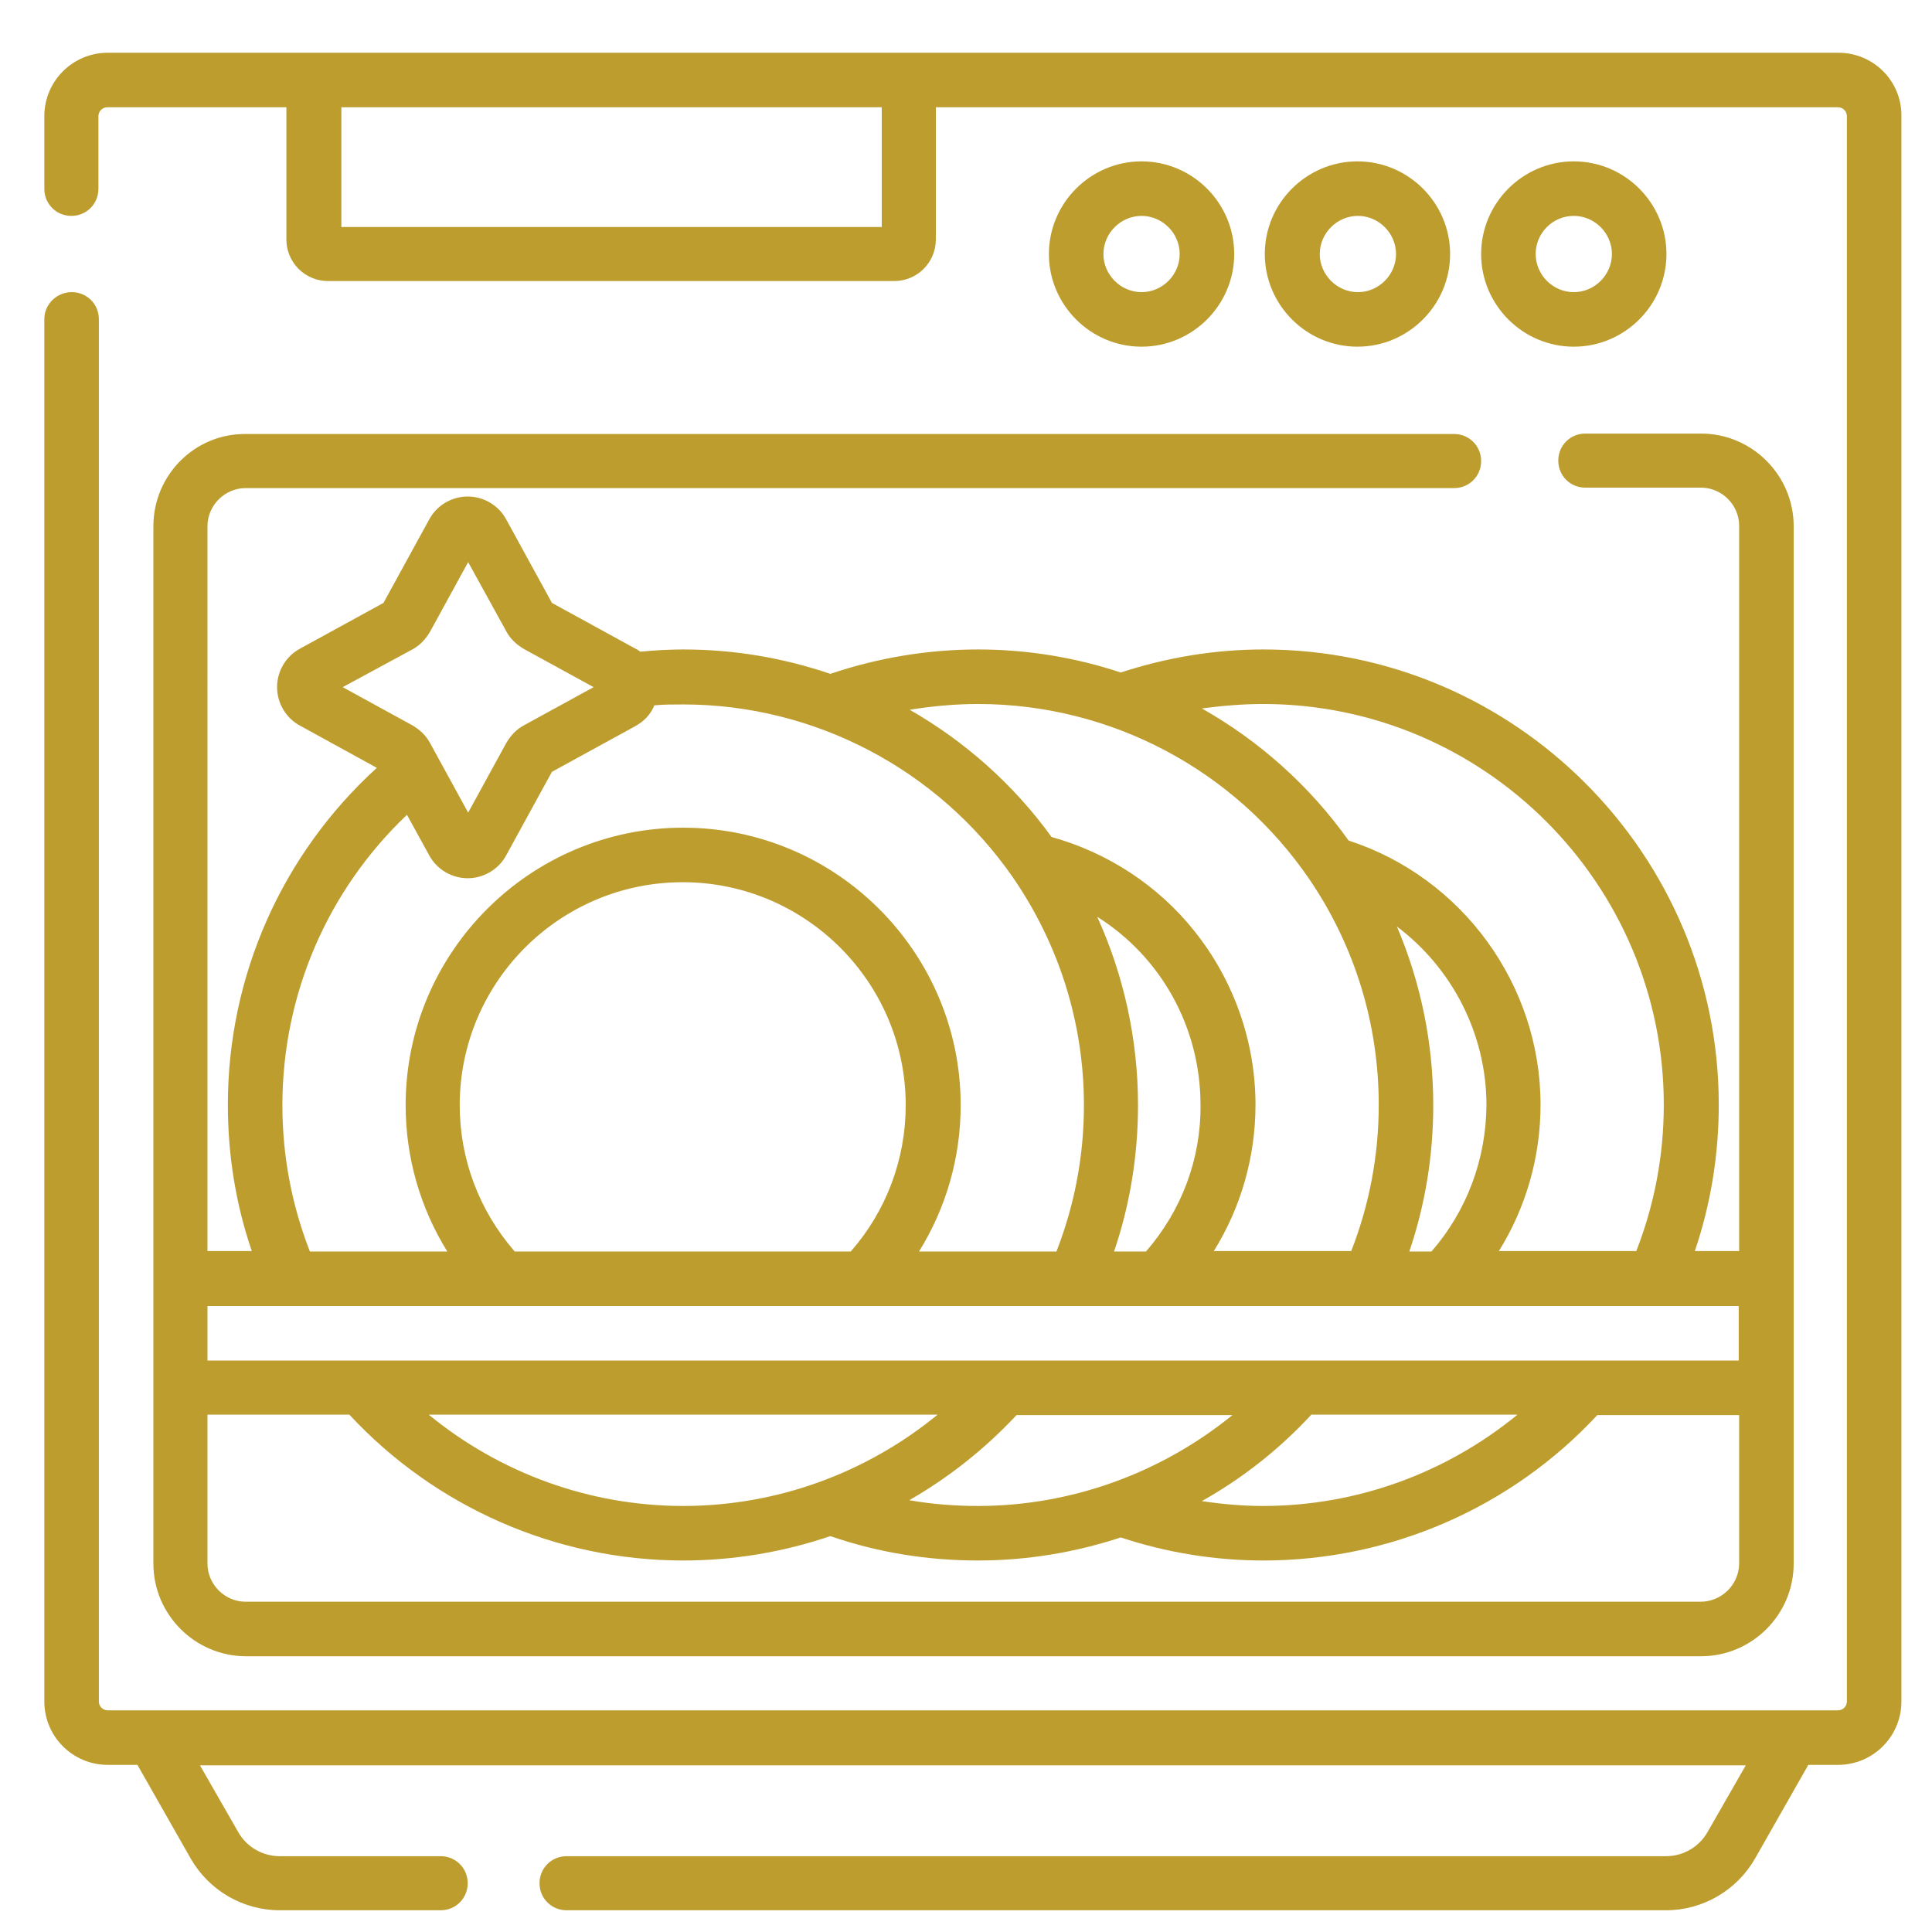
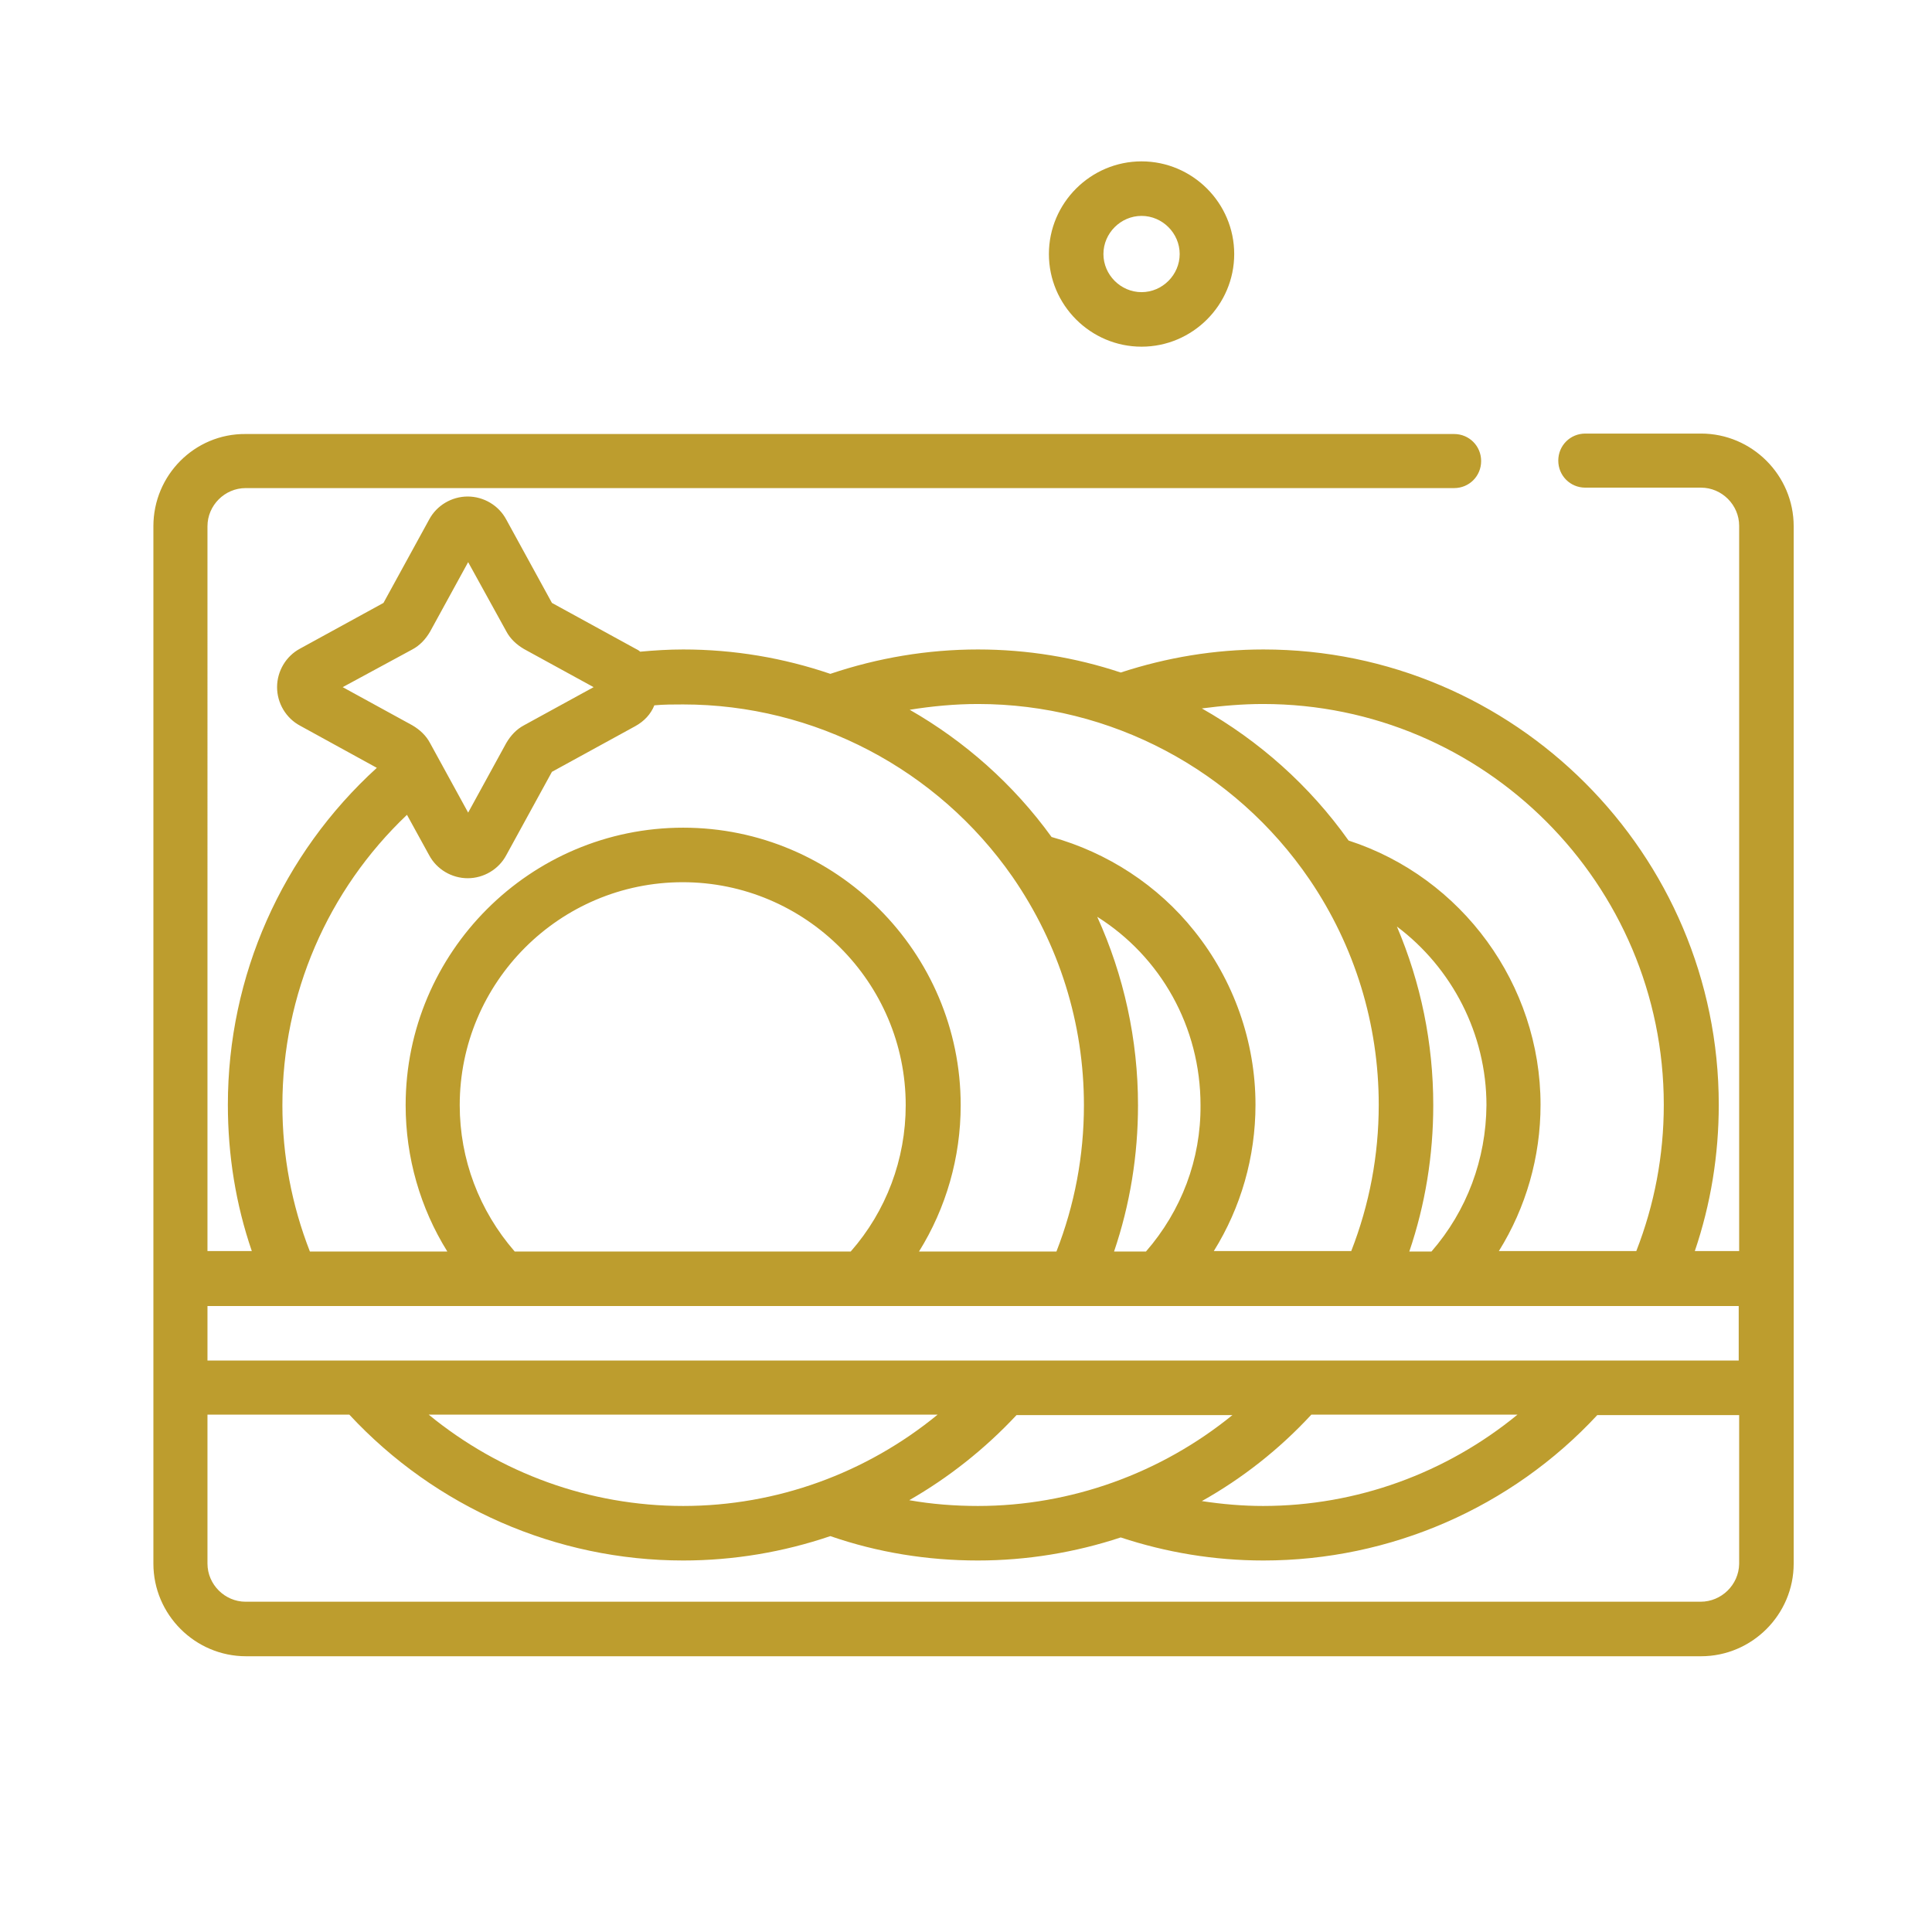
<svg xmlns="http://www.w3.org/2000/svg" version="1.1" id="Capa_1" x="0px" y="0px" viewBox="0 0 435.8 435.8" style="enable-background:new 0 0 435.8 435.8;" xml:space="preserve">
  <style type="text/css">
	.st0{fill:#BD9D2E;}
</style>
  <g>
    <g>
-       <path class="st0" d="M414.7,11.9H24.3c-7.9,0-14.3,6.4-14.3,14.3v16.4c0,3.4,2.7,6.1,6.1,6.1s6.1-2.7,6.1-6.1V26.2    c0-1.1,0.9-2,2-2h40.4V54c0,5.2,4.2,9.4,9.4,9.4h127.7c5.2,0,9.4-4.2,9.4-9.4V24.2h203.5c1.1,0,2,0.9,2,2v357.6c0,1.1-0.9,2-2,2    H24.3c-1.1,0-2-0.9-2-2V72c0-3.4-2.7-6.1-6.1-6.1S10,68.6,10,72v311.8c0,7.9,6.4,14.3,14.3,14.3H31l12,21.1    c4.1,7.2,11.8,11.7,20.1,11.7h36.3c3.4,0,6.1-2.7,6.1-6.1s-2.7-6.1-6.1-6.1H63.1c-3.9,0-7.5-2.1-9.4-5.5l-8.6-15h348.7l-8.6,15    c-1.9,3.4-5.5,5.5-9.4,5.5h-248c-3.4,0-6.1,2.7-6.1,6.1s2.7,6.1,6.1,6.1h248c8.3,0,16-4.5,20.1-11.7l12-21.1h6.7    c7.9,0,14.3-6.4,14.3-14.3V26.2C429,18.3,422.6,11.9,414.7,11.9L414.7,11.9z M198.9,51.2H77v-27h121.9V51.2z" />
      <path class="st0" d="M34.6,118.7v234c0,11.5,9.4,20.9,20.9,20.9h328.2c11.5,0,20.9-9.4,20.9-20.9v-234c0-11.5-9.4-20.9-20.9-20.9    h-26.1c-3.4,0-6.1,2.7-6.1,6.1s2.7,6.1,6.1,6.1h26.1c4.7,0,8.6,3.9,8.6,8.6v163.6h-10c3.6-10.6,5.4-21.7,5.4-33    c0-56.6-46.1-102.7-102.7-102.7c-11,0-21.8,1.8-32.2,5.2c-10.2-3.4-21.1-5.2-32.2-5.2c-11.4,0-22.6,1.9-33.3,5.5    c-10.6-3.6-21.7-5.5-33.2-5.5c-3.2,0-6.5,0.2-9.7,0.5c-0.3-0.3-0.7-0.5-1.1-0.7l-18.8-10.3l-10.3-18.8c-1.7-3.2-5.1-5.2-8.7-5.2    s-7,2-8.7,5.2l-10.3,18.8l-18.8,10.3c-3.2,1.7-5.2,5.1-5.2,8.7c0,3.6,2,7,5.2,8.7l17.3,9.5c-21.4,19.5-33.6,46.9-33.6,76    c0,11.4,1.8,22.5,5.4,33h-10V118.7c0-4.7,3.9-8.6,8.6-8.6h272.6c3.4,0,6.1-2.7,6.1-6.1s-2.7-6.1-6.1-6.1H55.4    C43.9,97.8,34.6,107.2,34.6,118.7L34.6,118.7z M383.6,361.3H55.4c-4.7,0-8.6-3.9-8.6-8.6v-33.6h32C98.2,340,125.5,352,154.1,352    c11.4,0,22.6-1.9,33.2-5.5c10.7,3.7,21.9,5.5,33.3,5.5c11,0,21.9-1.8,32.2-5.2c10.3,3.4,21.1,5.2,32.2,5.2    c28.6,0,55.9-11.9,75.3-32.8h32v33.6C392.2,357.5,388.3,361.3,383.6,361.3z M295.8,319.1h46.5c-16.1,13.2-36.3,20.6-57.4,20.6    c-4.6,0-9.2-0.4-13.8-1.1C280.2,333.5,288.6,326.9,295.8,319.1L295.8,319.1z M220.6,339.7c-5.2,0-10.4-0.4-15.5-1.3    c8.9-5.1,17.1-11.6,24.2-19.2H278C261.9,332.3,241.6,339.7,220.6,339.7z M154.1,339.7c-21.1,0-41.3-7.4-57.4-20.6h114.8    C195.4,332.3,175.2,339.7,154.1,339.7z M284.9,158.8c49.9,0,90.4,40.6,90.4,90.4c0,11.4-2.1,22.5-6.2,33h-31    c6.1-9.8,9.4-21.2,9.4-33c0-27.1-17.7-51.3-43.3-59.6c-8.8-12.4-20.2-22.5-33.1-29.8C275.7,159.2,280.3,158.8,284.9,158.8z     M322.9,282.3h-5c3.6-10.6,5.4-21.7,5.4-33c0-14-2.8-27.6-8.2-40.3c12.4,9.3,20.2,24.2,20.2,40.3    C335.2,261.5,330.9,273.1,322.9,282.3L322.9,282.3z M220.6,158.8c29.9,0,57.9,14.8,74.8,39.6c10.2,15,15.6,32.6,15.6,50.8    c0,11.4-2.1,22.5-6.2,33h-31c6.1-9.8,9.4-21.2,9.4-33c0-14.2-4.9-28.1-13.8-39.2c-8.2-10.3-19.6-17.7-32.2-21.2    c-8.6-11.9-19.6-21.6-32-28.7C210.2,159.3,215.4,158.8,220.6,158.8z M258.5,282.3h-7.2c3.6-10.6,5.4-21.7,5.4-33    c0-14.8-3.2-29.3-9.2-42.5c14.3,9,23.3,24.8,23.3,42.5C270.9,261.5,266.5,273.1,258.5,282.3z M93,146.5c1.7-0.9,3-2.3,4-4    l8.6-15.7l8.6,15.6c0.9,1.7,2.3,3,4,4l15.7,8.6l-15.7,8.6c-1.7,0.9-3,2.3-4,4l-8.6,15.7l-8.6-15.7c-0.9-1.7-2.3-3-4-4l-15.7-8.6    L93,146.5z M63.7,249.3c0-25,10.2-48.5,28.1-65.5l5,9.1c1.7,3.2,5.1,5.2,8.7,5.2s7-2,8.7-5.2l10.3-18.8l18.8-10.3    c2-1.1,3.5-2.7,4.3-4.7c2.1-0.2,4.3-0.2,6.5-0.2c29.6,0,57.4,14.6,74.3,38.9c10.5,15.2,16.1,33,16.1,51.5c0,11.4-2.1,22.5-6.2,33    h-31c6.1-9.8,9.4-21.2,9.4-33c0-34.5-28.1-62.6-62.6-62.6s-62.6,28.1-62.6,62.6c0,11.8,3.3,23.2,9.4,33h-31    C65.8,271.8,63.7,260.7,63.7,249.3L63.7,249.3z M116.1,282.3c-8-9.2-12.4-20.8-12.4-33c0-27.8,22.6-50.3,50.3-50.3    s50.3,22.6,50.3,50.3c0,12.2-4.4,23.9-12.4,33H116.1z M373.2,294.6C373.2,294.6,373.2,294.6,373.2,294.6    C373.2,294.6,373.2,294.6,373.2,294.6h19v12.3H46.8v-12.3H373.2z" />
      <path class="st0" d="M278.4,57.3c0-11.5-9.4-20.9-20.9-20.9c-11.5,0-20.9,9.4-20.9,20.9s9.4,20.9,20.9,20.9    C269,78.2,278.4,68.8,278.4,57.3z M248.9,57.3c0-4.7,3.9-8.6,8.6-8.6c4.7,0,8.6,3.9,8.6,8.6s-3.9,8.6-8.6,8.6    C252.8,65.9,248.9,62,248.9,57.3z" />
-       <path class="st0" d="M327.1,57.3c0-11.5-9.4-20.9-20.9-20.9s-20.9,9.4-20.9,20.9s9.4,20.9,20.9,20.9S327.1,68.8,327.1,57.3z     M297.7,57.3c0-4.7,3.9-8.6,8.6-8.6s8.6,3.9,8.6,8.6s-3.9,8.6-8.6,8.6S297.7,62,297.7,57.3z" />
-       <path class="st0" d="M355,78.2c11.5,0,20.9-9.4,20.9-20.9s-9.4-20.9-20.9-20.9s-20.9,9.4-20.9,20.9S343.5,78.2,355,78.2z     M355,48.7c4.7,0,8.6,3.9,8.6,8.6s-3.9,8.6-8.6,8.6s-8.6-3.9-8.6-8.6S350.2,48.7,355,48.7z" />
    </g>
  </g>
</svg>